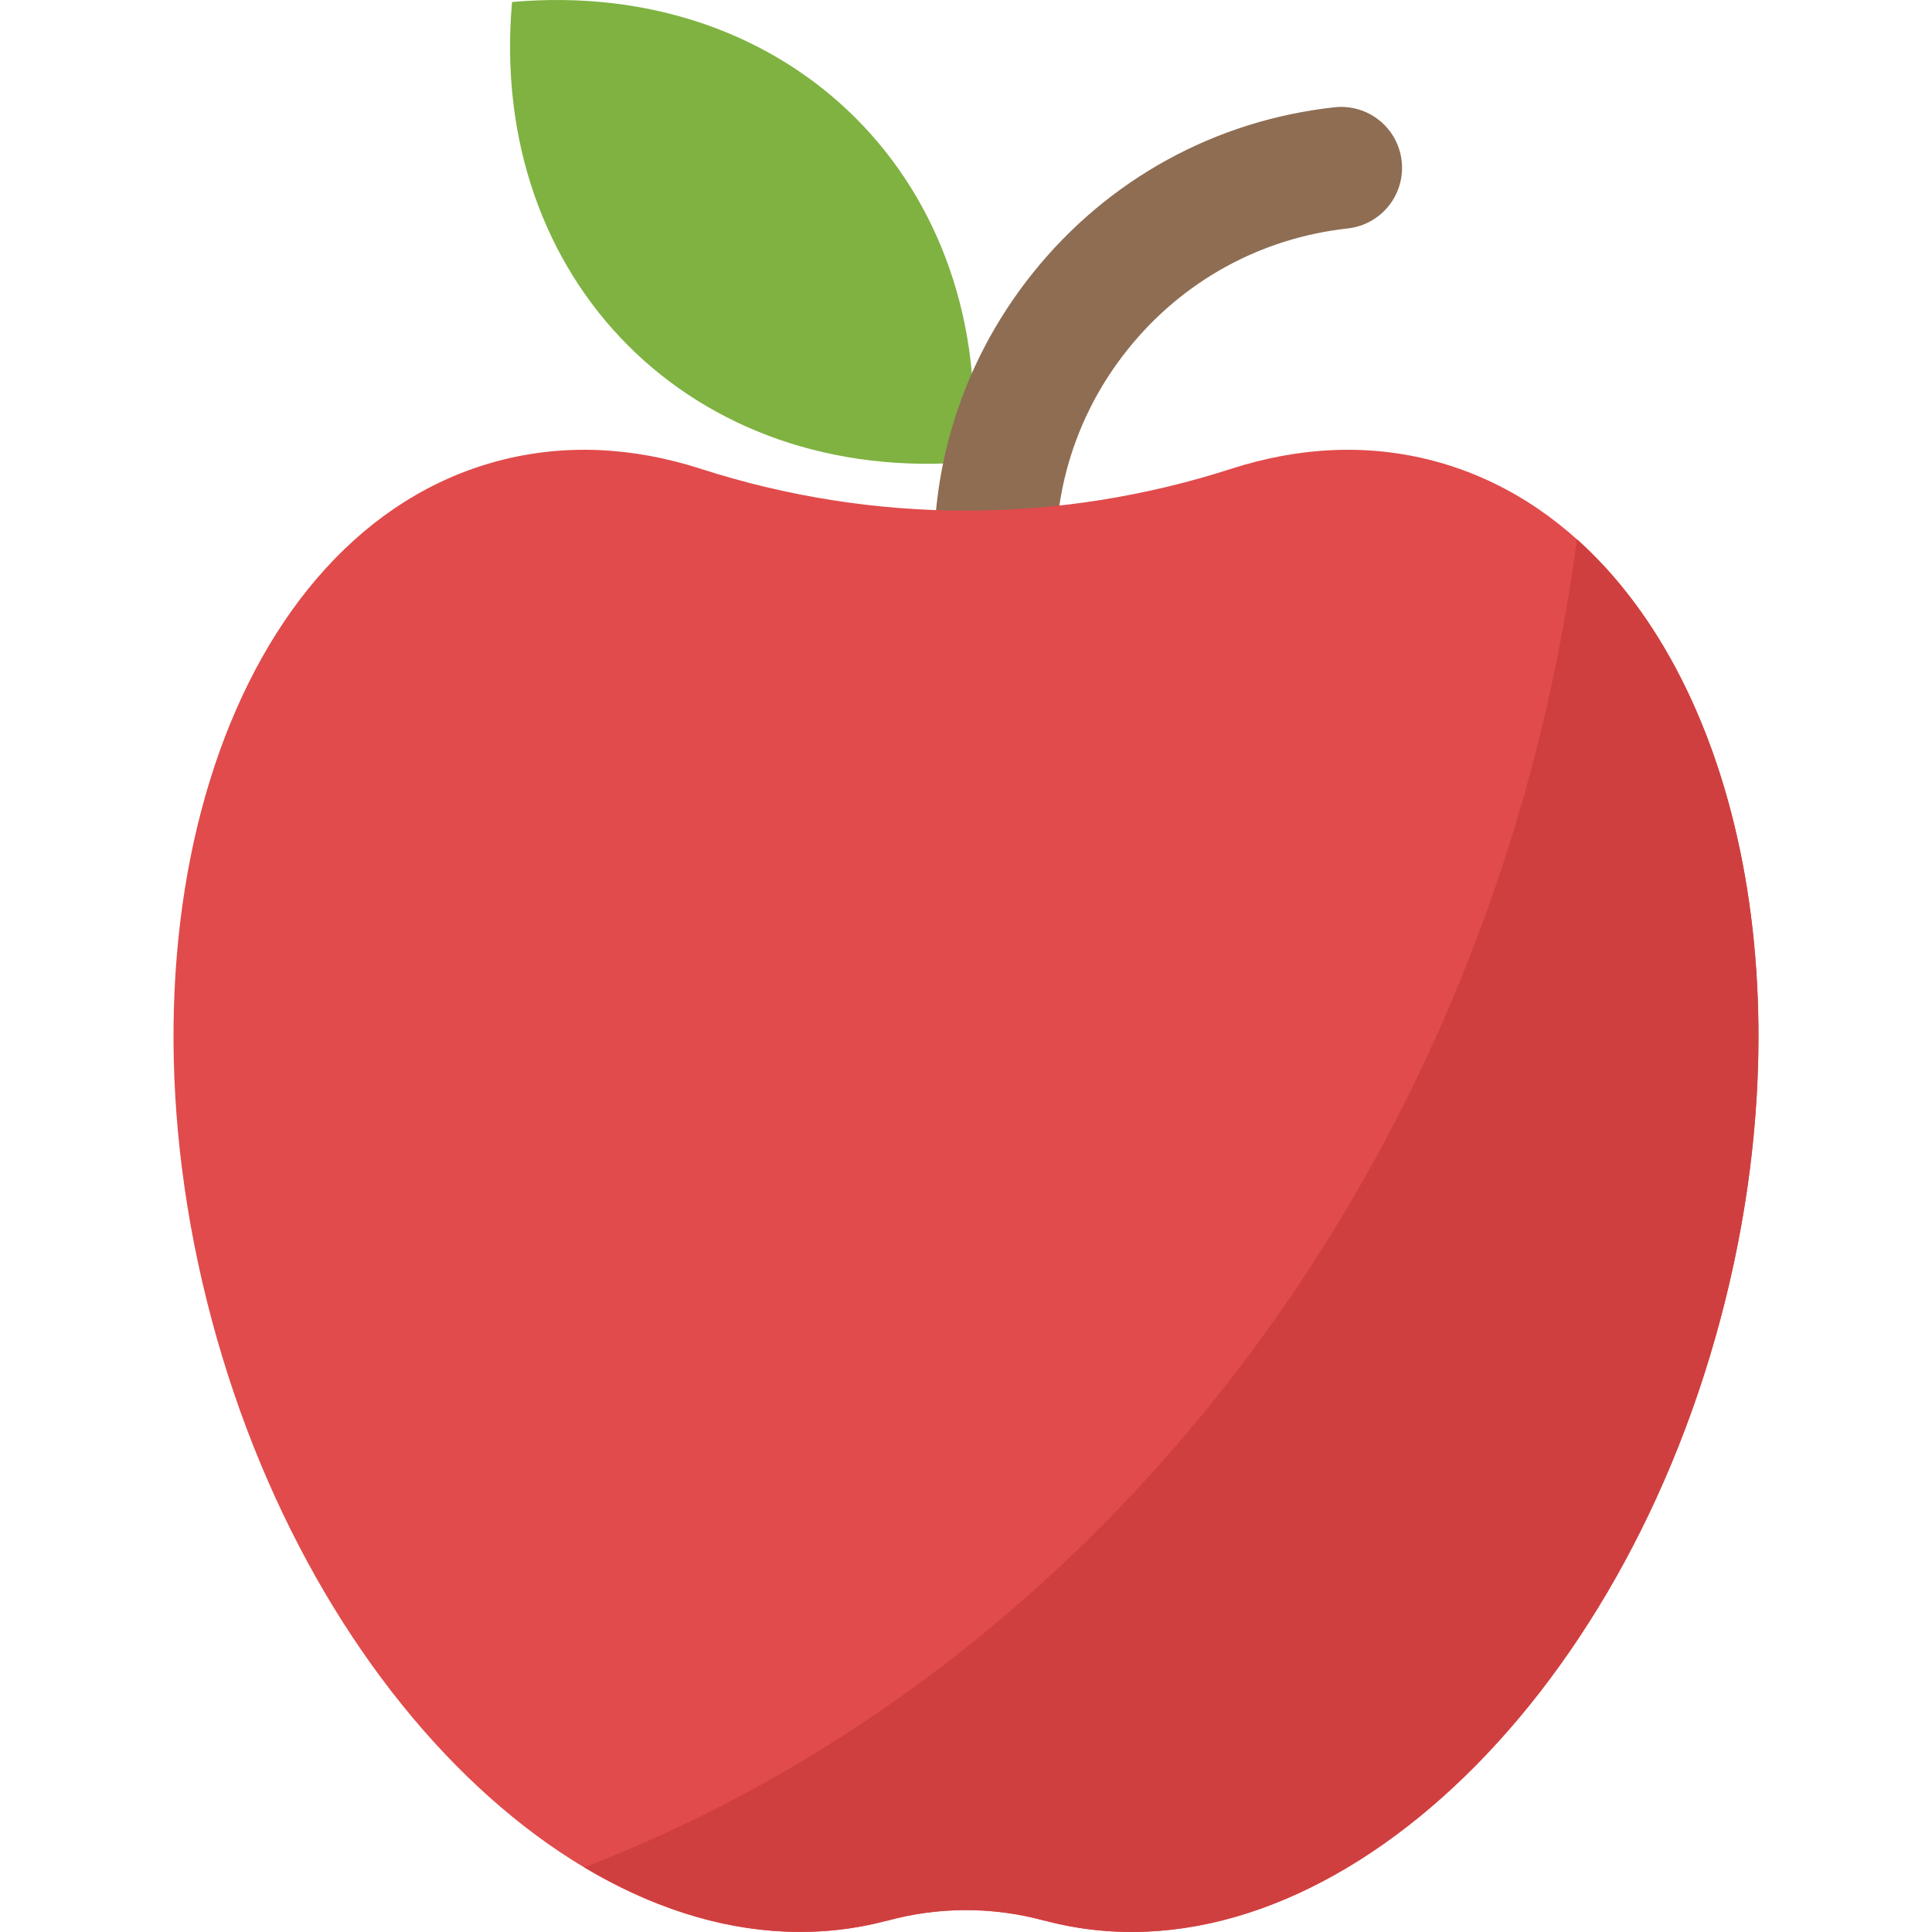
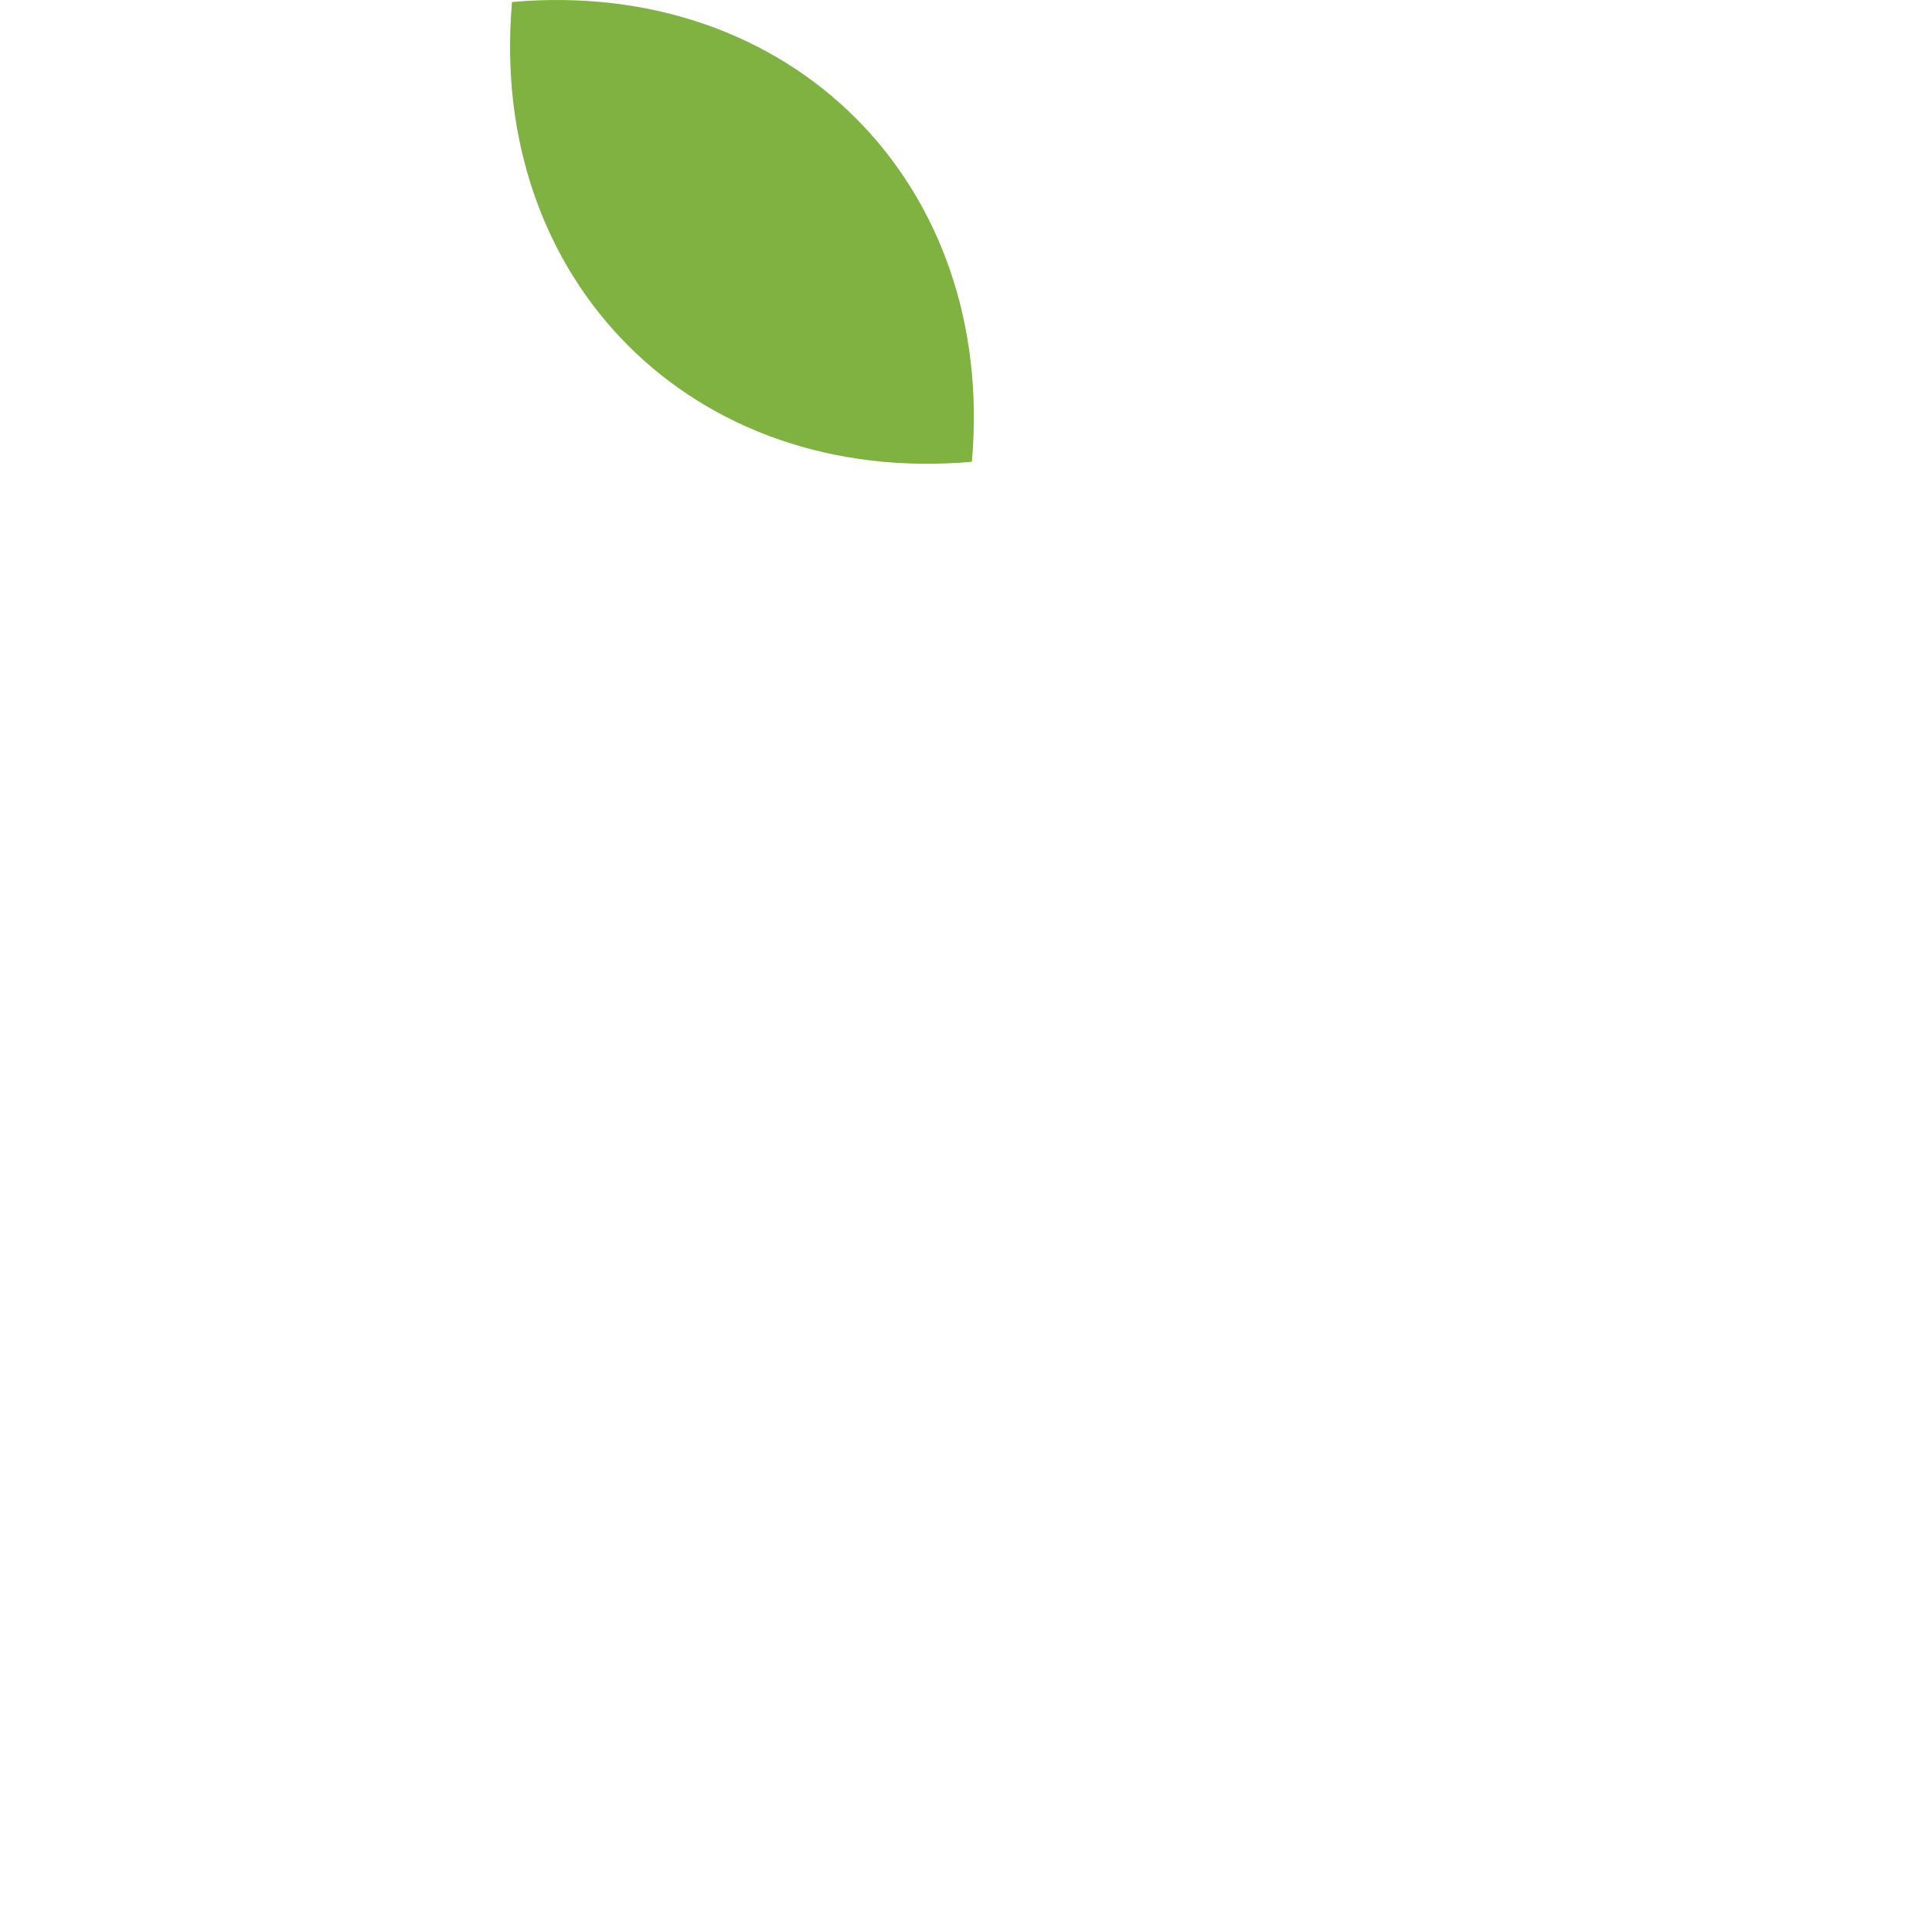
<svg xmlns="http://www.w3.org/2000/svg" version="1.1" id="Capa_1" x="0px" y="0px" viewBox="0 0 503.894 503.894" style="enable-background:new 0 0 503.894 503.894;" xml:space="preserve">
  <path style="fill:#7FB241;" d="M253.483,120.441c-72.72,6.416-126.336-47.216-119.936-119.92  C206.267-5.895,259.883,47.737,253.483,120.441z" />
-   <path style="fill:#8E6D53;" d="M256.267,171.097c-6.272-1.568-11.2-6.88-11.952-13.68c-3.44-31.152,5.472-61.76,25.056-86.208  c19.6-24.448,47.552-39.808,78.688-43.232c8.736-0.944,16.576,5.344,17.52,14.064c0.96,8.72-5.328,16.56-14.048,17.536  c-22.704,2.496-43.072,13.68-57.36,31.504s-20.768,40.128-18.272,62.832c0.96,8.736-5.328,16.576-14.064,17.552  C259.915,171.689,258.043,171.545,256.267,171.097z" />
-   <path style="fill:#E14B4B;" d="M374.075,120.249c-17.344-4.624-35.28-3.664-52.88,2c-45.216,14.576-93.296,14.576-138.512,0  c-17.6-5.664-35.536-6.624-52.88-2c-69.248,18.448-102.656,118.624-74.64,223.76s106.848,175.392,176.096,156.944  c0.08-0.016,0.144-0.032,0.224-0.064c13.456-3.632,27.472-3.632,40.928,0c0.08,0.016,0.144,0.032,0.224,0.064  c69.232,18.448,148.08-51.824,176.096-156.944C476.731,238.873,443.307,138.697,374.075,120.249z" />
-   <path style="fill:#D03F3F;" d="M448.715,343.993c-28,105.12-106.88,175.36-176.16,156.96h-0.16c-13.44-3.68-27.52-3.68-40.96,0  h-0.16c-26.08,6.88-53.44,1.28-78.88-13.92c135.84-52.48,237.6-184.96,258.88-346.4  C454.315,179.193,471.115,259.993,448.715,343.993z" />
  <g>
</g>
  <g>
</g>
  <g>
</g>
  <g>
</g>
  <g>
</g>
  <g>
</g>
  <g>
</g>
  <g>
</g>
  <g>
</g>
  <g>
</g>
  <g>
</g>
  <g>
</g>
  <g>
</g>
  <g>
</g>
  <g>
</g>
</svg>